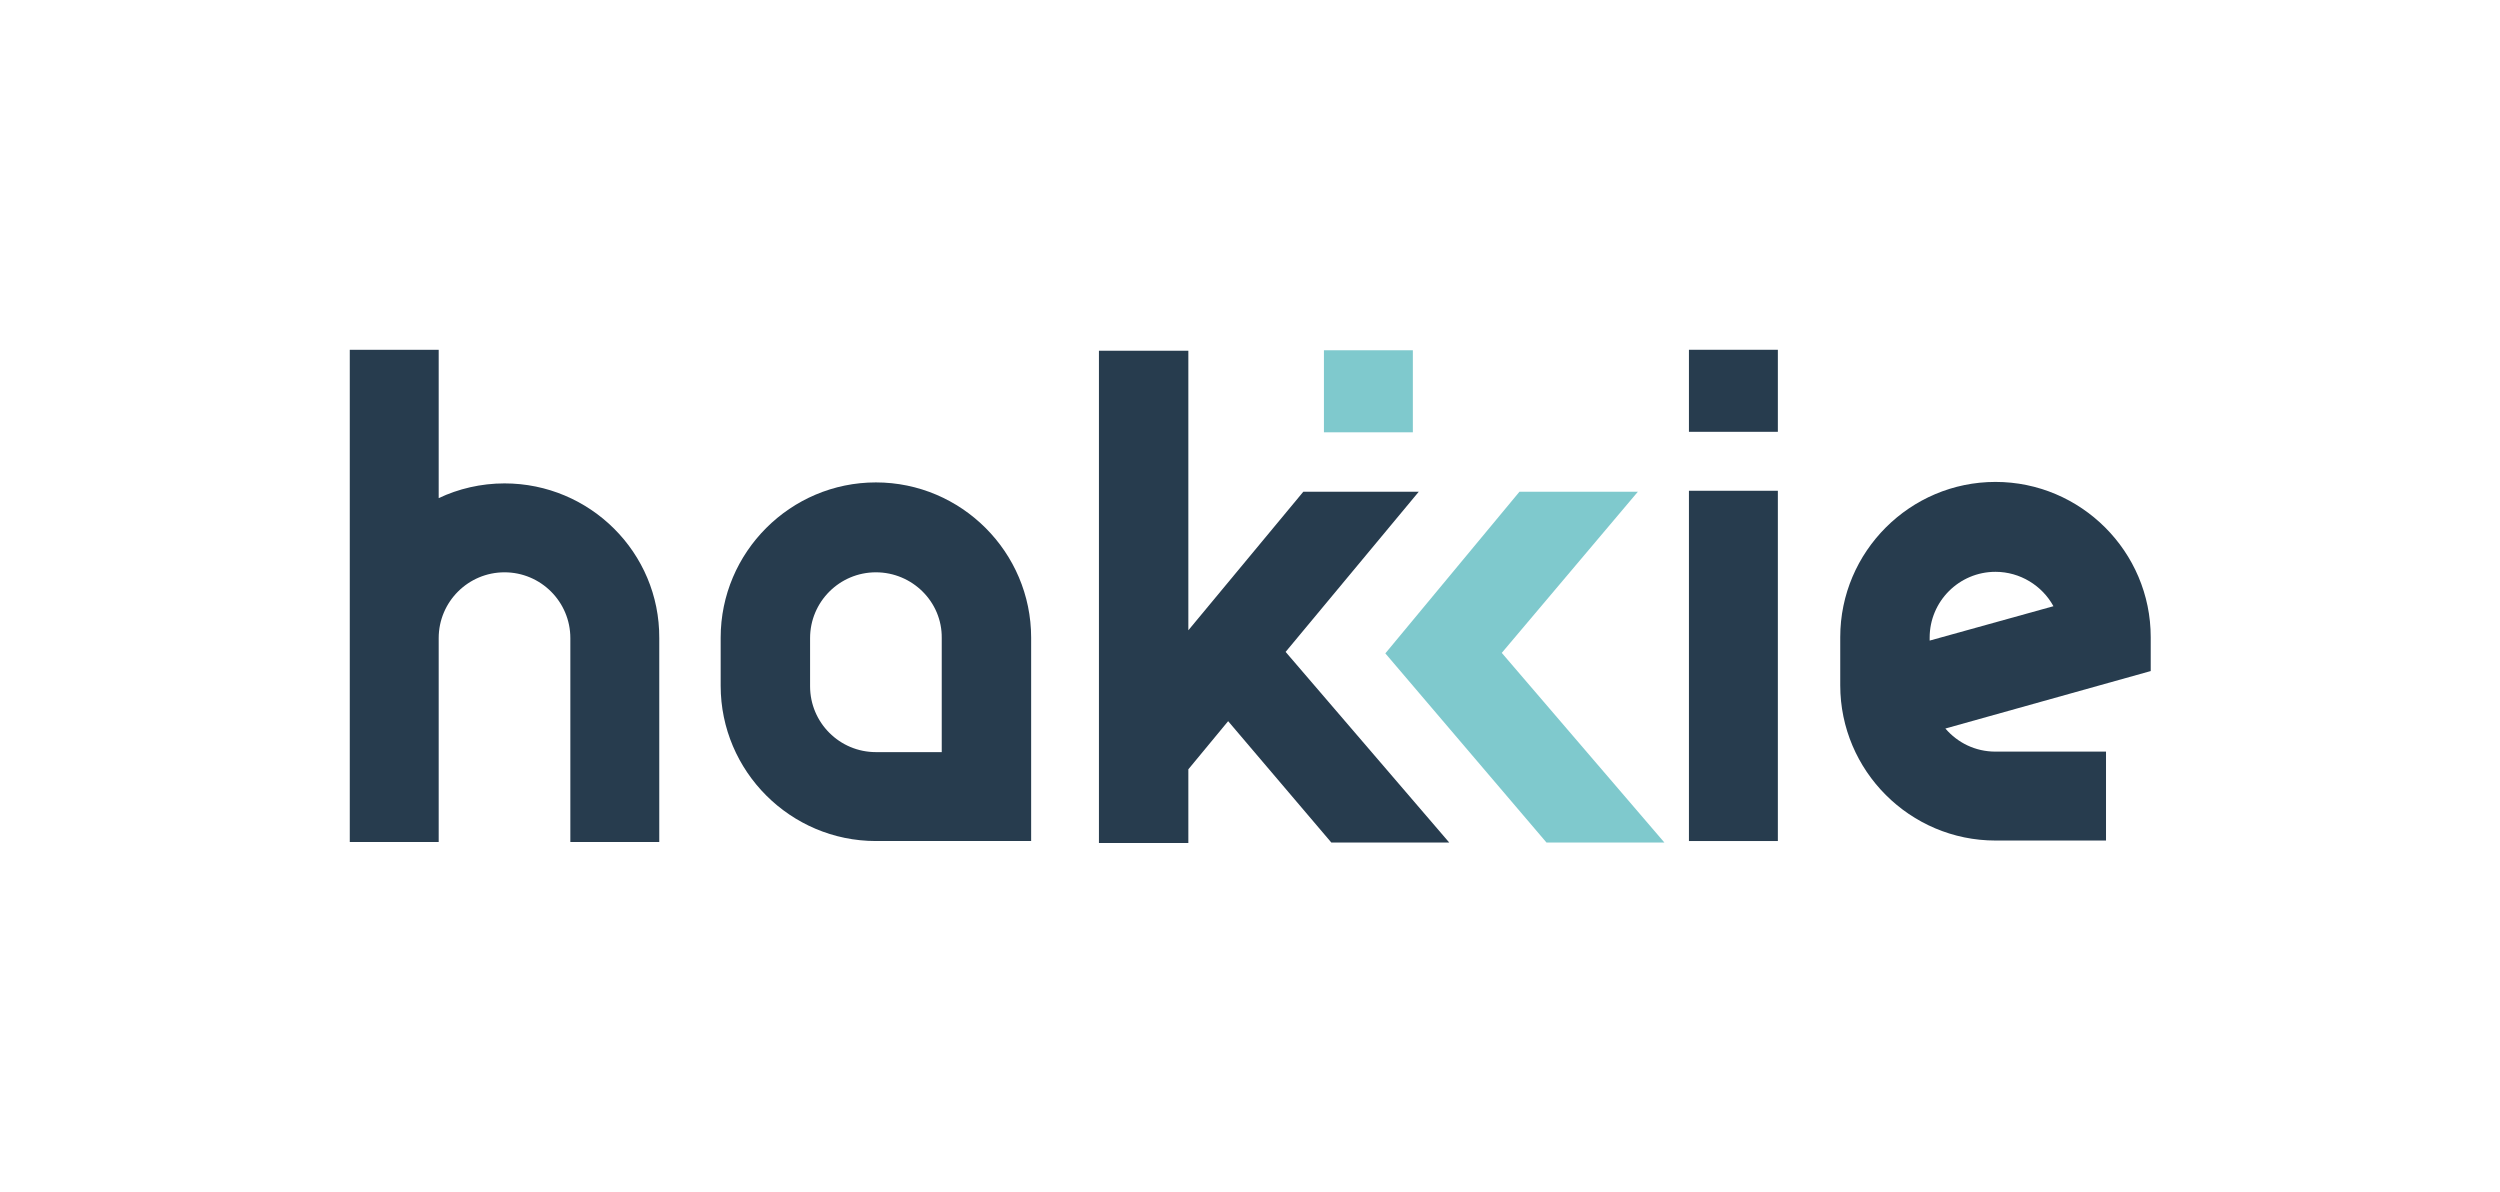
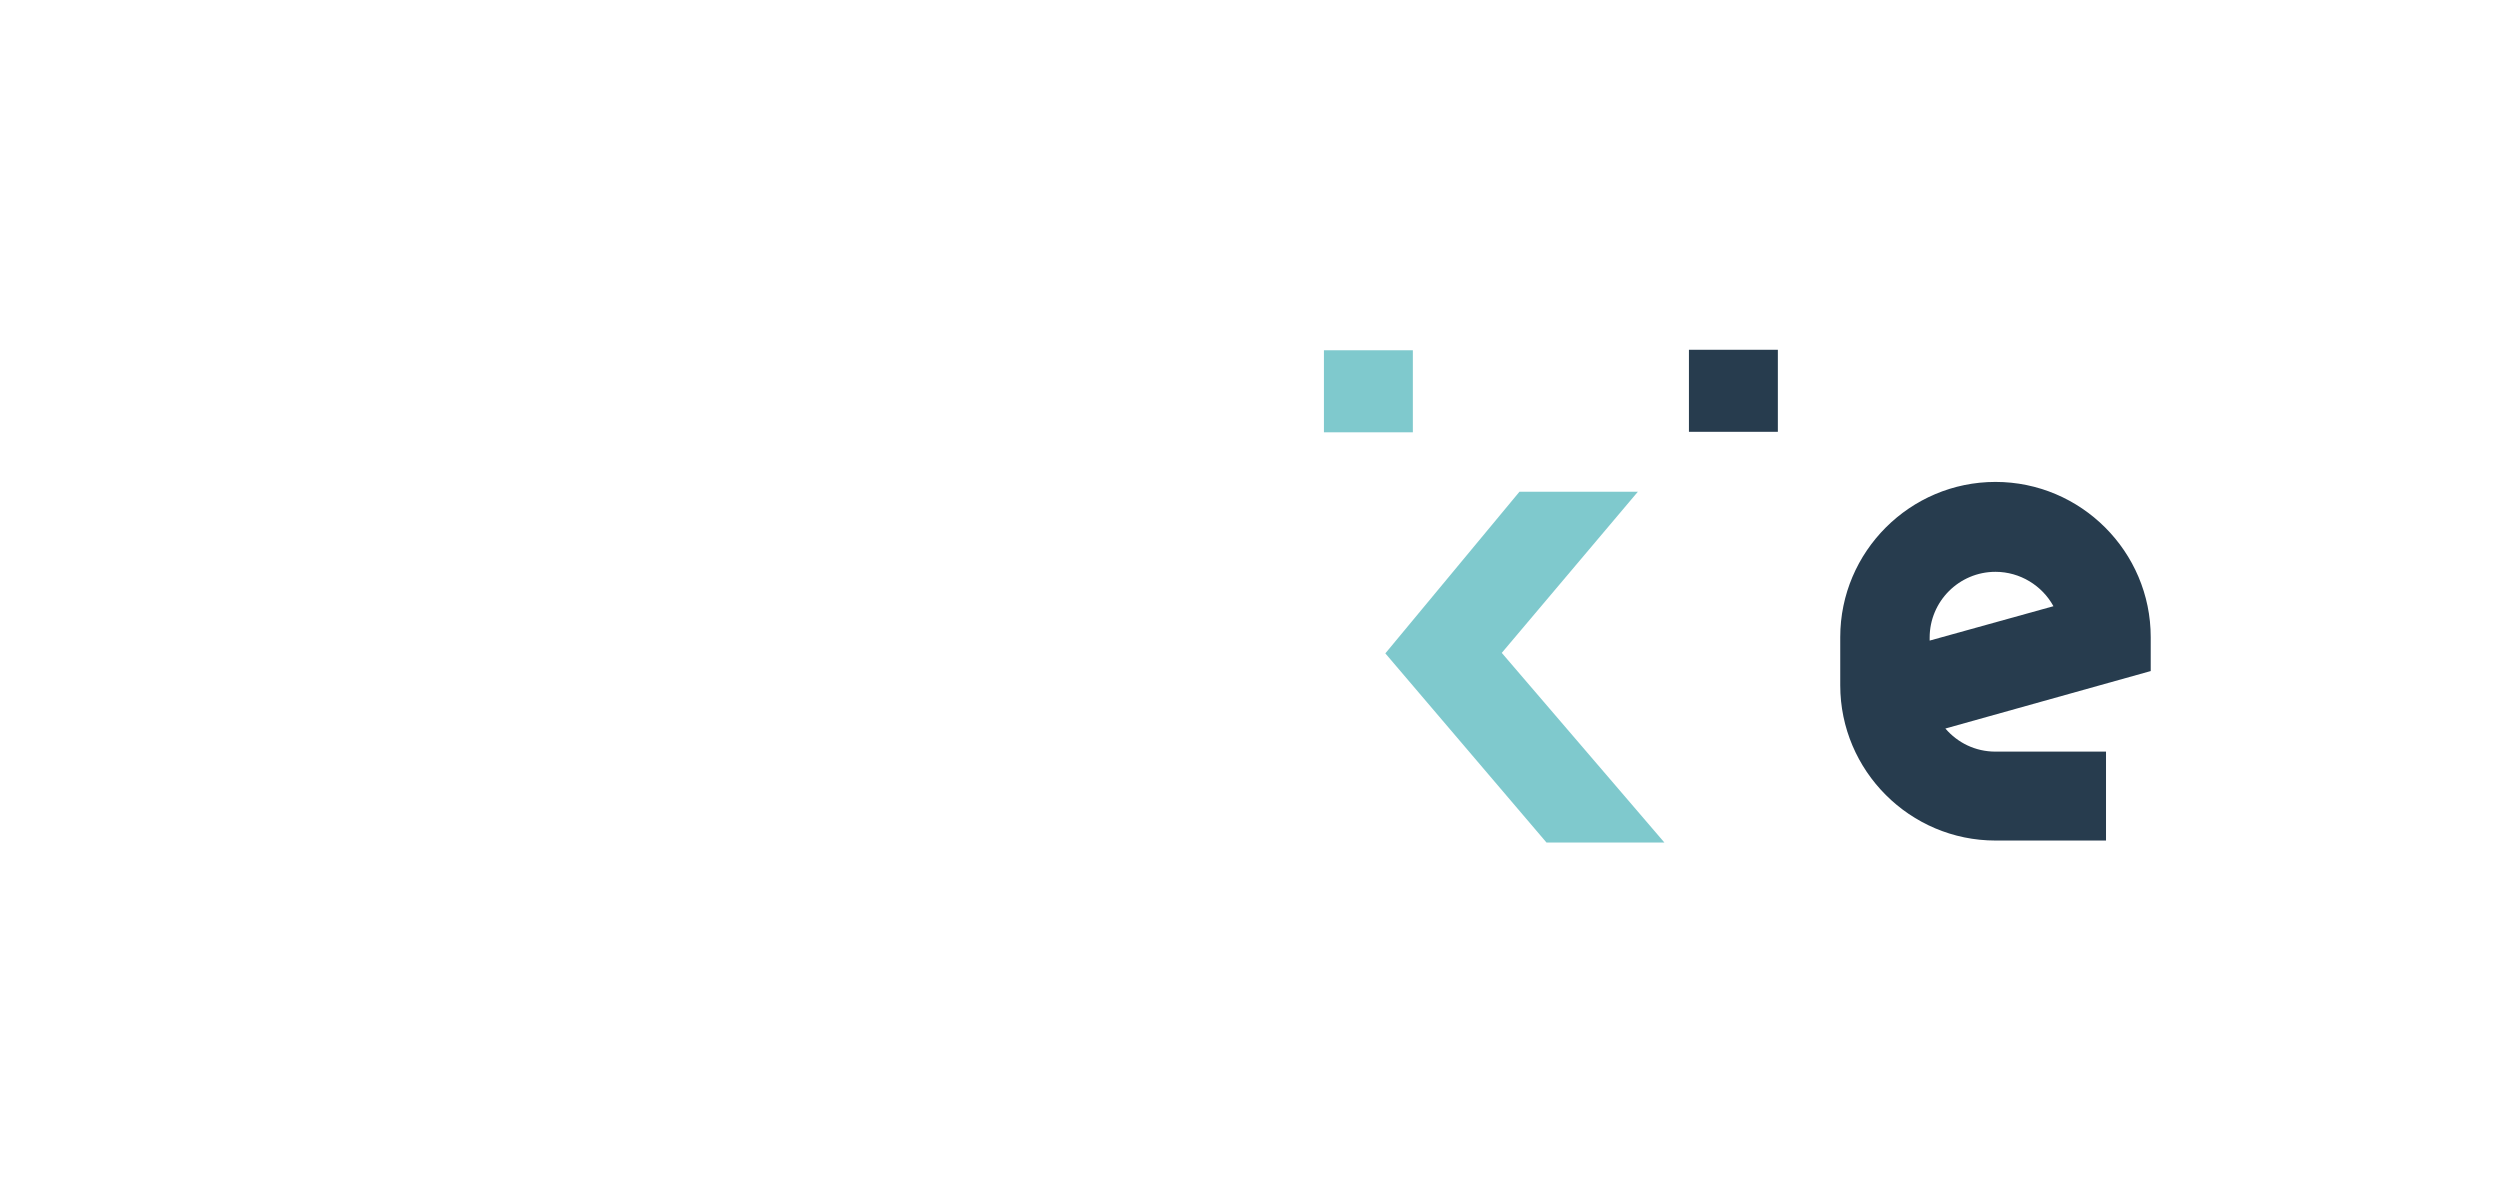
<svg xmlns="http://www.w3.org/2000/svg" id="Warstwa_1" x="0px" y="0px" viewBox="0 0 508.9 242.7" style="enable-background:new 0 0 508.9 242.7;" xml:space="preserve">
  <style type="text/css">	.st0{fill:#273C4E;}	.st1{fill:#7FC9CD;}</style>
  <g>
-     <rect x="343.8" y="99.9" class="st0" width="18.1" height="71.3" />
-     <path class="st0" d="M102.7,98.4c-4.8,0-9.4,1.1-13.4,3V71.2H71.2v100.2h18.1v-41.5c0-7.4,6-13.4,13.4-13.4s13.4,6,13.4,13.4v41.5  h18.1v-41.5C134.3,112.5,120.1,98.4,102.7,98.4z" />
-     <path class="st0" d="M209.9,171.2h-31.6c-17.4,0-31.6-14.2-31.6-31.6v-9.8c0-17.4,14.2-31.6,31.6-31.6c17.4,0,31.6,14.2,31.6,31.6  V171.2z M178.3,116.5c-7.4,0-13.4,6-13.4,13.4v9.8c0,7.4,6,13.4,13.4,13.4h13.4v-23.2C191.8,122.5,185.7,116.5,178.3,116.5z" />
    <path class="st0" d="M428.7,171.1h-22.5c-17.4,0-31.6-14.2-31.6-31.6v-9.8c0-17.4,14.2-31.6,31.6-31.6c17.4,0,31.6,14.2,31.6,31.6  v6.9L396,148.3c2.5,2.9,6.1,4.7,10.2,4.7h22.5V171.1z M406.2,116.4c-7.4,0-13.4,6-13.4,13.4v0.6l25.2-7  C415.7,119.2,411.2,116.4,406.2,116.4z" />
-     <polygon class="st0" points="271,171.5 295,171.5 261.7,132.7 288.8,100.1 265.3,100.1 241.9,128.3 241.9,71.4 223.7,71.4   223.7,171.6 241.9,171.6 241.9,156.6 250,146.8  " />
    <polygon class="st1" points="314.8,171.5 282,133 309.3,100.1 333.4,100.1 305.7,132.9 338.8,171.5  " />
    <rect x="343.8" y="71.2" class="st0" width="18.1" height="16.7" />
    <rect x="269.5" y="71.3" class="st1" width="18.1" height="16.7" />
  </g>
</svg>